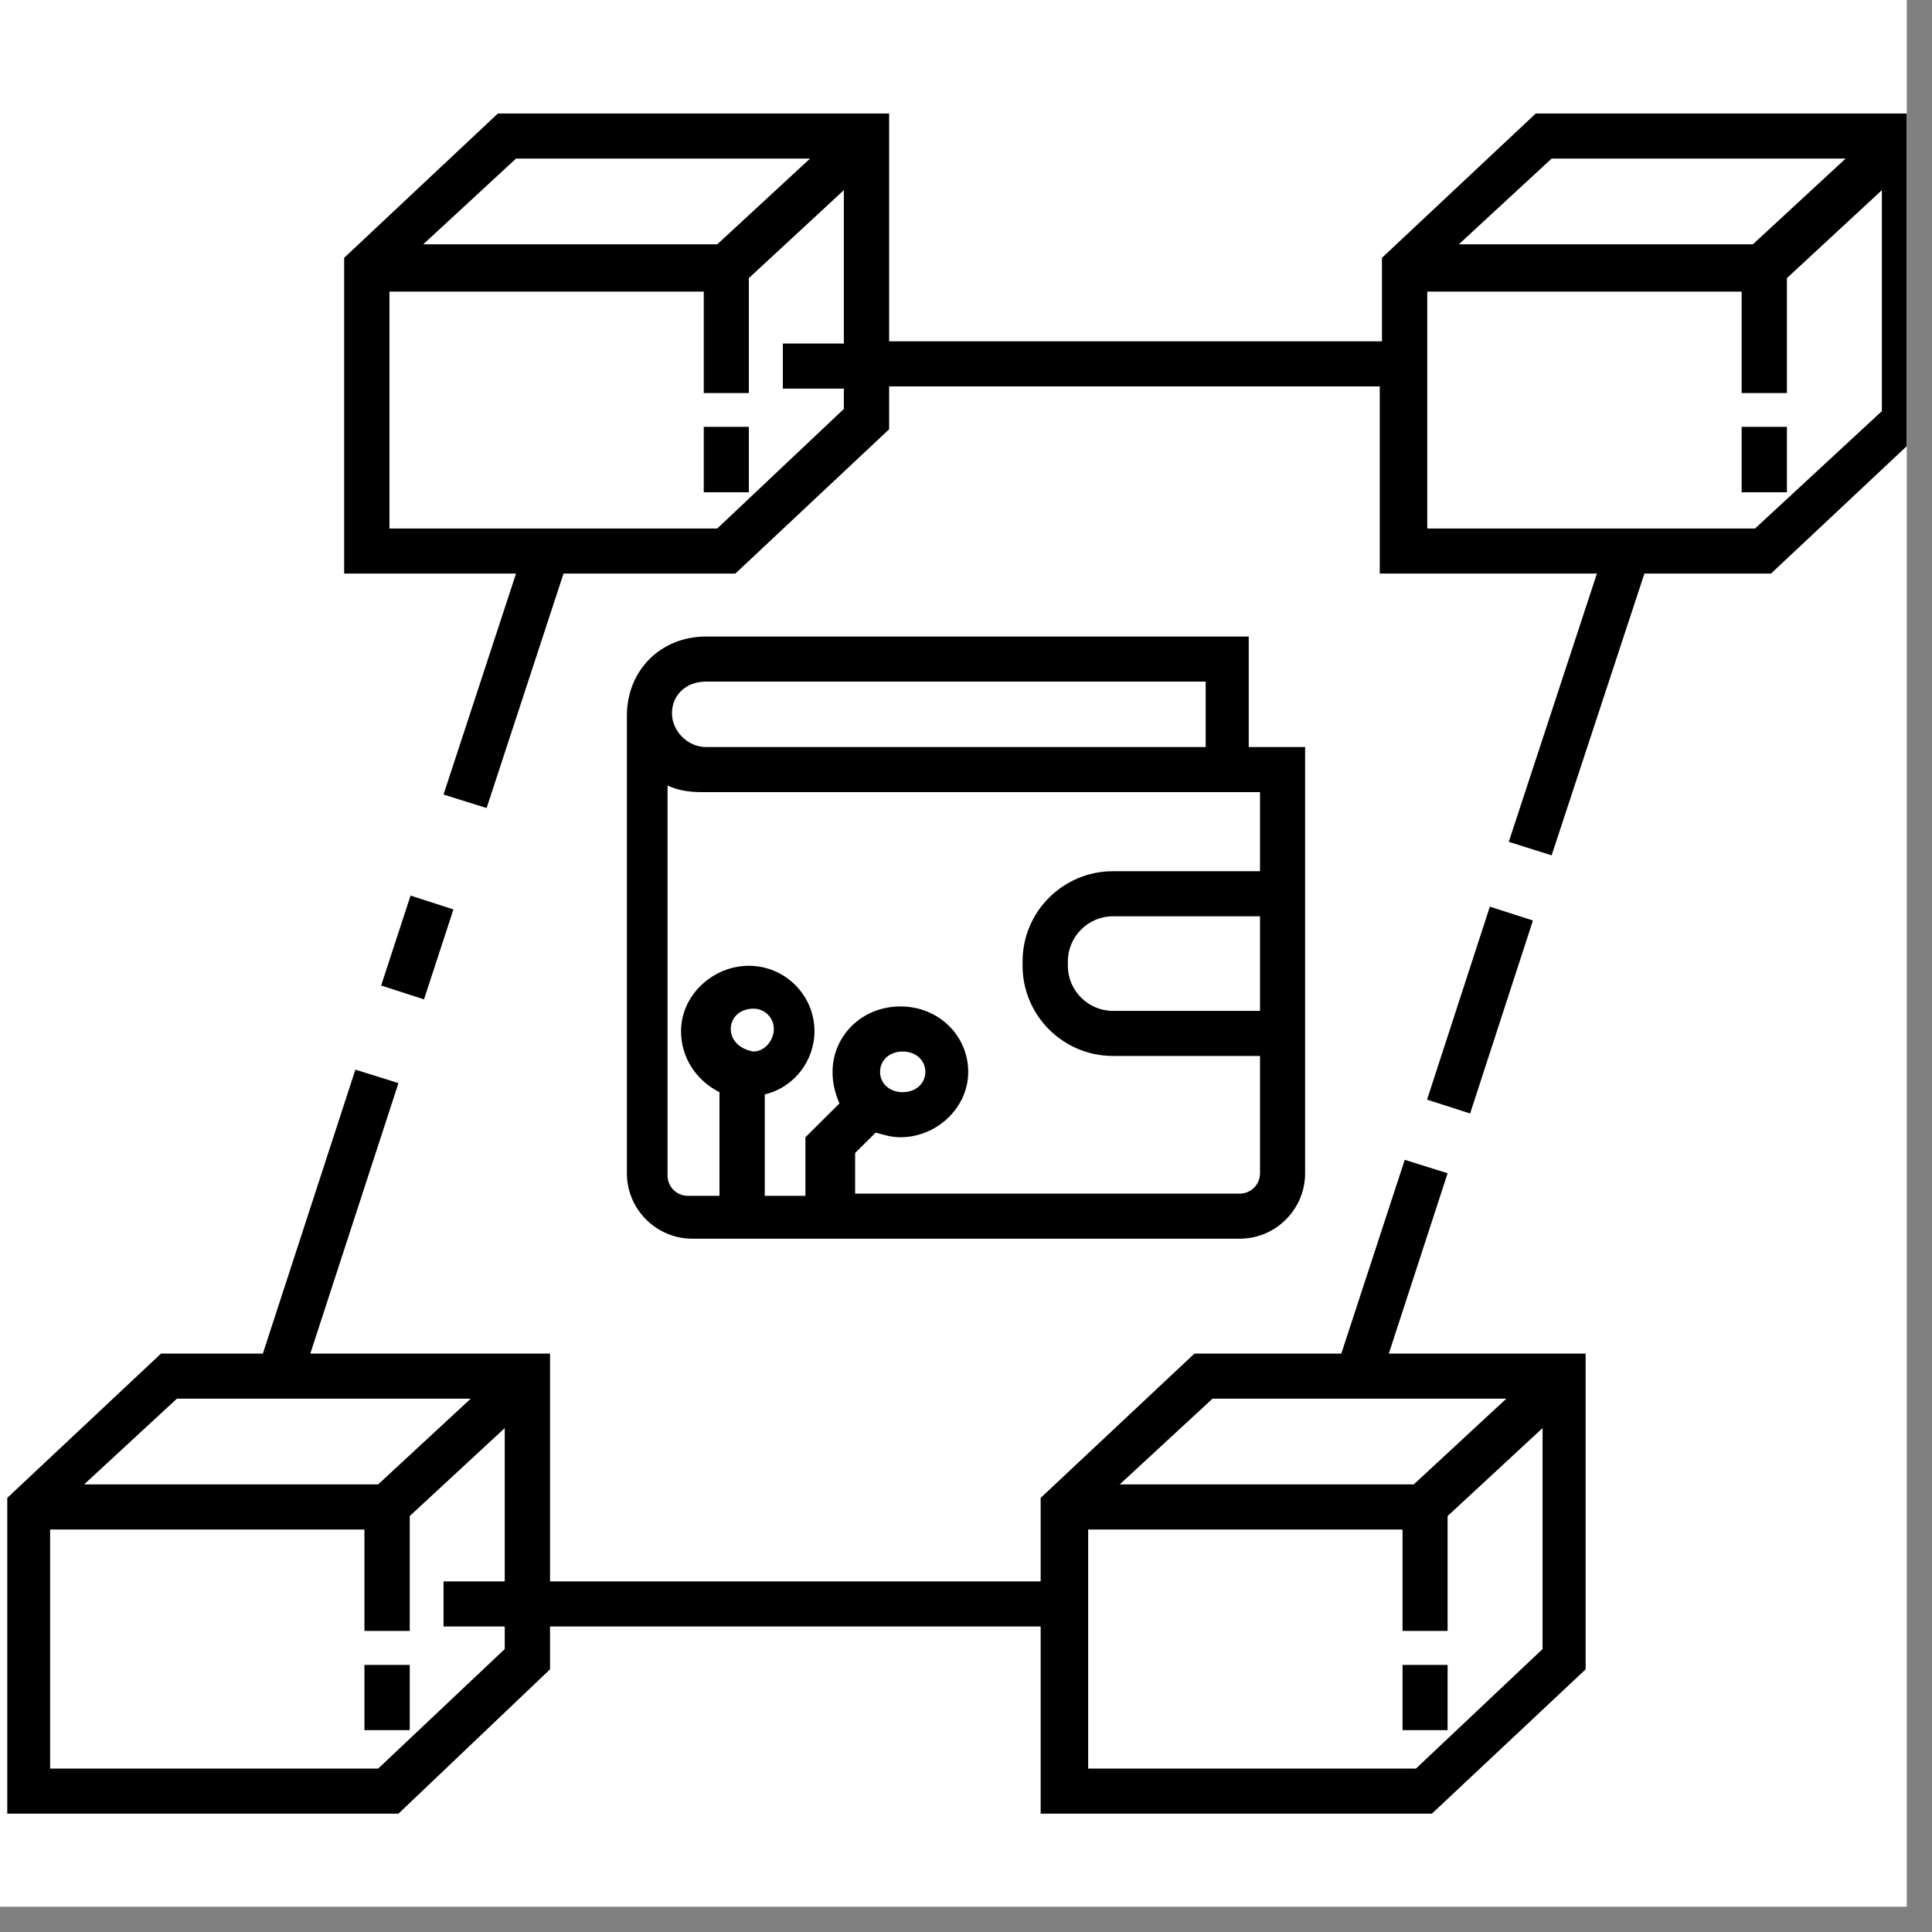
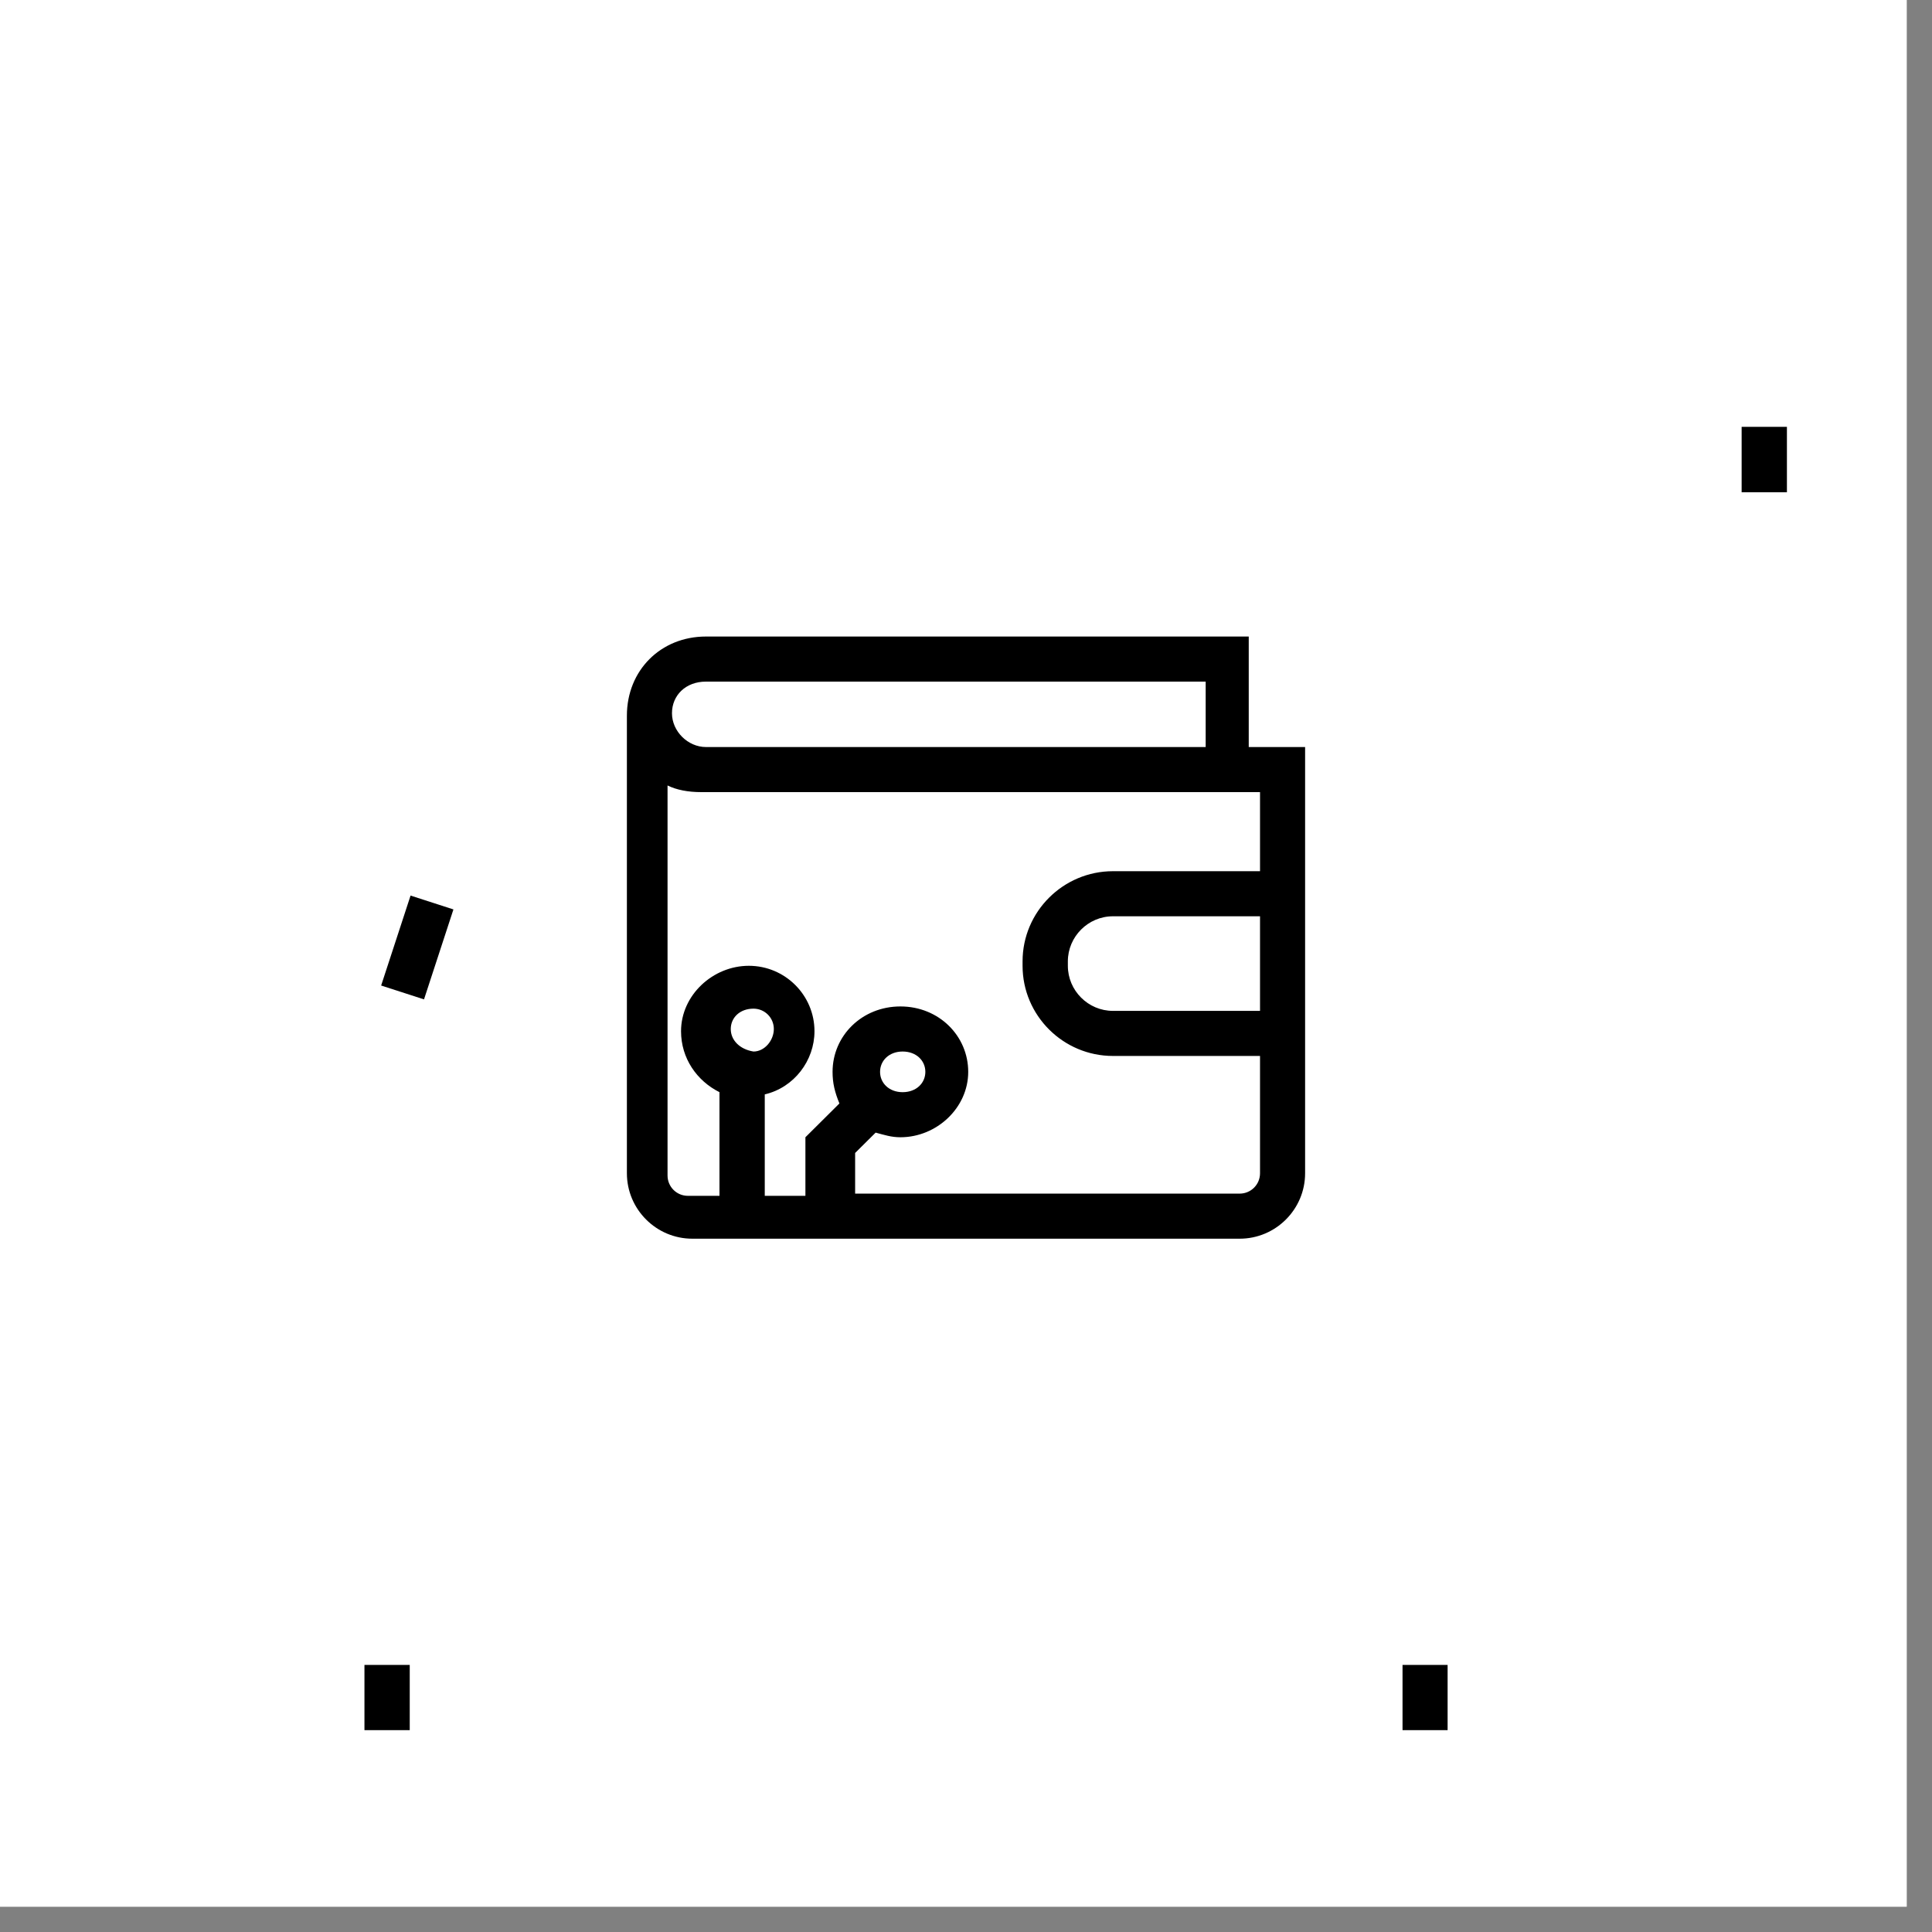
<svg xmlns="http://www.w3.org/2000/svg" width="50" zoomAndPan="magnify" viewBox="0 0 37.5 37.5" height="50" preserveAspectRatio="xMidYMid meet" version="1.0">
  <rect x="0" y="0" width="37.5" height="37.5" fill="#808080" stroke="none" />
  <defs>
    <clipPath id="54f55cc8bd">
      <path d="M 0 0 L 37.008 0 L 37.008 37.008 L 0 37.008 Z M 0 0 " clip-rule="nonzero" />
    </clipPath>
    <clipPath id="88cec06752">
      <path d="M 6 2.203 L 37.008 2.203 L 37.008 17 L 6 17 Z M 6 2.203 " clip-rule="nonzero" />
    </clipPath>
    <clipPath id="1b4b4c32c4">
-       <path d="M 0 20 L 31 20 L 31 35.203 L 0 35.203 Z M 0 20 " clip-rule="nonzero" />
-     </clipPath>
+       </clipPath>
  </defs>
  <g clip-path="url(#54f55cc8bd)">
    <path fill="#ffffff" d="M 0 0 L 37.5 0 L 37.5 37.5 L 0 37.5 Z M 0 0 " fill-opacity="1" fill-rule="nonzero" />
    <path fill="#ffffff" d="M 0 0 L 37.5 0 L 37.5 37.5 L 0 37.5 Z M 0 0 " fill-opacity="1" fill-rule="nonzero" />
  </g>
-   <path fill="#000000" d="M 27.699 21.344 L 28.918 17.598 L 29.754 17.867 L 28.535 21.613 Z M 27.699 21.344 " fill-opacity="1" fill-rule="nonzero" />
  <path fill="#000000" d="M 7.398 19.129 L 7.969 17.383 L 8.801 17.652 L 8.23 19.398 Z M 7.398 19.129 " fill-opacity="1" fill-rule="nonzero" />
  <g clip-path="url(#88cec06752)">
-     <path fill="#000000" d="M 26.824 5.004 L 26.824 6.625 L 17.258 6.625 L 17.258 2.203 L 9.664 2.203 L 6.68 5.004 L 6.68 11.133 L 10.016 11.133 L 8.609 15.422 L 9.445 15.684 L 10.938 11.133 L 14.273 11.133 L 17.258 8.332 L 17.258 7.5 L 26.781 7.5 L 26.781 11.133 L 30.996 11.133 L 29.285 16.34 L 30.117 16.602 L 31.918 11.133 L 34.375 11.133 L 37.359 8.332 L 37.359 2.203 L 29.809 2.203 Z M 10.016 3.078 L 15.723 3.078 L 13.922 4.742 L 8.215 4.742 Z M 16.379 7.938 L 13.922 10.258 L 7.559 10.258 L 7.559 5.66 L 13.66 5.66 L 13.66 7.629 L 14.535 7.629 L 14.535 5.398 L 16.379 3.691 L 16.379 6.668 L 15.195 6.668 L 15.195 7.543 L 16.379 7.543 Z M 34.066 10.258 L 27.703 10.258 L 27.703 5.66 L 33.805 5.66 L 33.805 7.629 L 34.684 7.629 L 34.684 5.398 L 36.527 3.691 L 36.527 7.98 Z M 35.824 3.078 L 34.023 4.742 L 28.316 4.742 L 30.117 3.078 Z M 35.824 3.078 " fill-opacity="1" fill-rule="nonzero" />
-   </g>
+     </g>
  <path fill="#000000" d="M 33.805 8.285 L 34.684 8.285 L 34.684 9.555 L 33.805 9.555 Z M 33.805 8.285 " fill-opacity="1" fill-rule="nonzero" />
-   <path fill="#000000" d="M 13.66 8.285 L 14.535 8.285 L 14.535 9.555 L 13.66 9.555 Z M 13.66 8.285 " fill-opacity="1" fill-rule="nonzero" />
  <path fill="#000000" d="M 27.223 32.316 L 28.098 32.316 L 28.098 33.582 L 27.223 33.582 Z M 27.223 32.316 " fill-opacity="1" fill-rule="nonzero" />
  <g clip-path="url(#1b4b4c32c4)">
    <path fill="#000000" d="M 10.676 32.402 L 10.676 31.57 L 20.199 31.57 L 20.199 35.203 L 27.793 35.203 L 30.777 32.402 L 30.777 26.273 L 26.957 26.273 L 28.098 22.773 L 27.266 22.512 L 26.035 26.273 L 23.184 26.273 L 20.199 29.074 L 20.199 30.695 L 10.676 30.695 L 10.676 26.273 L 6.023 26.273 L 7.734 21.023 L 6.898 20.762 L 5.102 26.273 L 3.125 26.273 L 0.141 29.074 L 0.141 35.203 L 7.734 35.203 Z M 27.484 34.328 L 21.121 34.328 L 21.121 29.688 L 27.223 29.688 L 27.223 31.656 L 28.098 31.656 L 28.098 29.426 L 29.941 27.719 L 29.941 32.008 Z M 23.535 27.148 L 29.238 27.148 L 27.441 28.812 L 21.734 28.812 Z M 3.434 27.148 L 9.137 27.148 L 7.34 28.812 L 1.633 28.812 Z M 0.973 34.328 L 0.973 29.688 L 7.074 29.688 L 7.074 31.656 L 7.953 31.656 L 7.953 29.426 L 9.797 27.719 L 9.797 30.695 L 8.609 30.695 L 8.609 31.57 L 9.797 31.57 L 9.797 32.008 L 7.34 34.328 Z M 0.973 34.328 " fill-opacity="1" fill-rule="nonzero" />
  </g>
  <path fill="#000000" d="M 7.074 32.316 L 7.953 32.316 L 7.953 33.582 L 7.074 33.582 Z M 7.074 32.316 " fill-opacity="1" fill-rule="nonzero" />
  <path fill="#000000" d="M 13.438 24.043 L 24.062 24.043 C 24.762 24.043 25.332 23.473 25.332 22.773 L 25.332 14.5 L 24.238 14.5 L 24.238 12.355 L 13.703 12.355 C 12.824 12.355 12.168 13.012 12.168 13.891 C 12.168 13.891 12.168 13.934 12.168 13.934 L 12.168 22.773 C 12.168 23.473 12.738 24.043 13.438 24.043 Z M 14.184 19.973 C 14.184 19.754 14.359 19.578 14.625 19.578 C 14.844 19.578 15.02 19.754 15.02 19.973 C 15.02 20.191 14.844 20.41 14.625 20.41 C 14.359 20.367 14.184 20.191 14.184 19.973 Z M 24.457 19.621 L 21.602 19.621 C 21.121 19.621 20.727 19.227 20.727 18.746 L 20.727 18.66 C 20.727 18.18 21.121 17.785 21.602 17.785 L 24.457 17.785 Z M 24.457 16.91 L 21.602 16.91 C 20.637 16.91 19.848 17.695 19.848 18.66 L 19.848 18.746 C 19.848 19.711 20.637 20.496 21.602 20.496 L 24.457 20.496 L 24.457 22.773 C 24.457 22.992 24.281 23.168 24.062 23.168 L 16.598 23.168 L 16.598 22.379 L 16.996 21.984 C 17.172 22.031 17.301 22.074 17.477 22.074 C 18.18 22.074 18.793 21.504 18.793 20.805 C 18.793 20.105 18.223 19.535 17.477 19.535 C 16.73 19.535 16.16 20.105 16.16 20.805 C 16.16 21.023 16.203 21.199 16.293 21.418 L 15.633 22.074 L 15.633 23.211 L 14.844 23.211 L 14.844 21.242 C 15.414 21.109 15.809 20.586 15.809 20.016 C 15.809 19.316 15.238 18.746 14.535 18.746 C 13.836 18.746 13.219 19.316 13.219 20.016 C 13.219 20.543 13.527 20.98 13.965 21.199 L 13.965 23.211 L 13.352 23.211 C 13.133 23.211 12.957 23.035 12.957 22.816 L 12.957 15.246 C 13.133 15.332 13.352 15.375 13.613 15.375 L 24.457 15.375 Z M 17.082 20.805 C 17.082 20.586 17.258 20.41 17.52 20.41 C 17.785 20.41 17.961 20.586 17.961 20.805 C 17.961 21.023 17.785 21.199 17.52 21.199 C 17.258 21.199 17.082 21.023 17.082 20.805 Z M 13.703 13.23 L 23.402 13.23 L 23.402 14.5 L 13.703 14.5 C 13.352 14.5 13.043 14.195 13.043 13.844 C 13.043 13.496 13.309 13.23 13.703 13.23 Z M 13.703 13.23 " fill-opacity="1" fill-rule="nonzero" />
</svg>